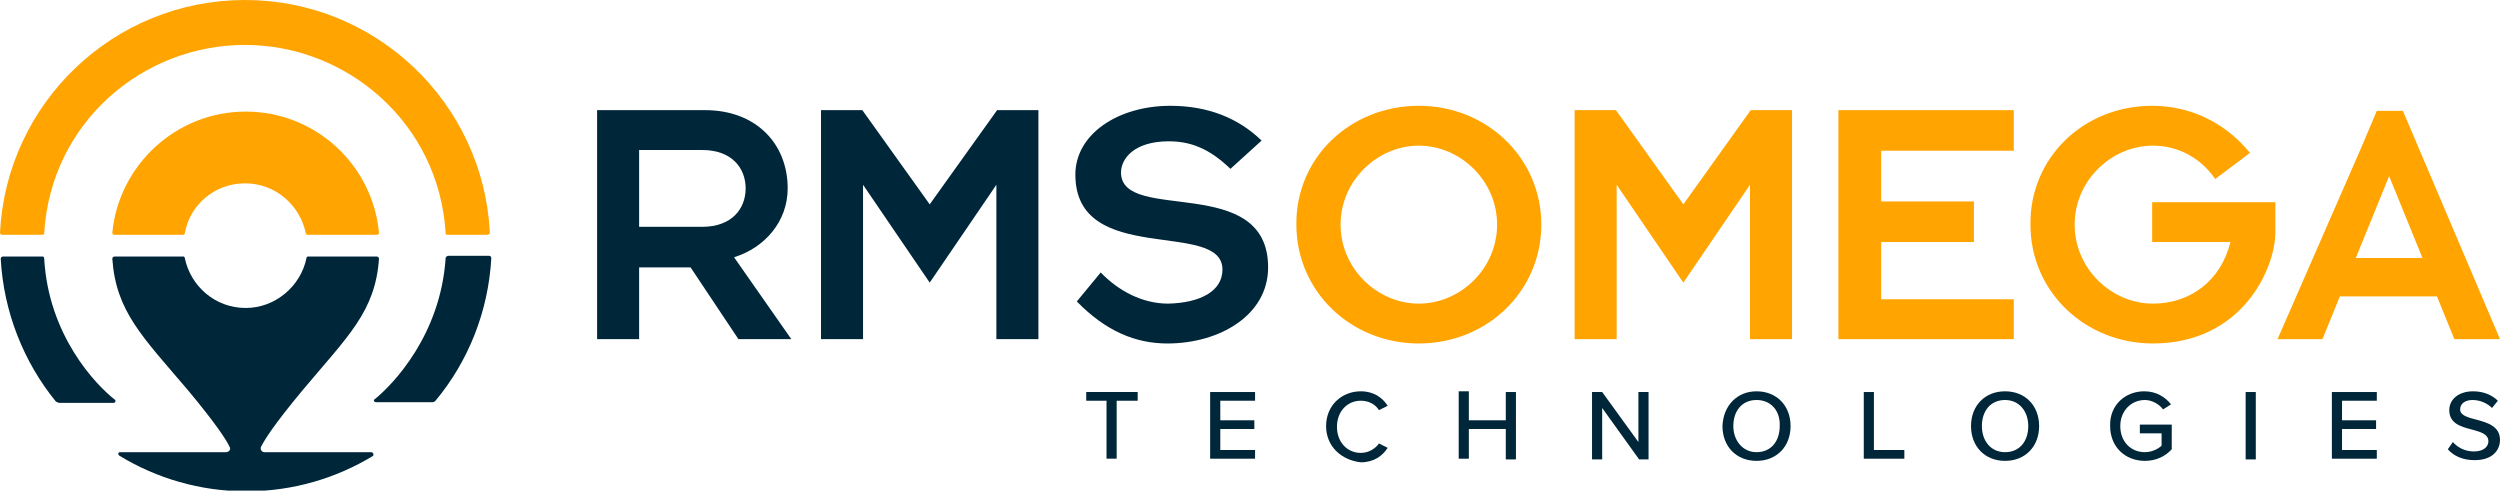
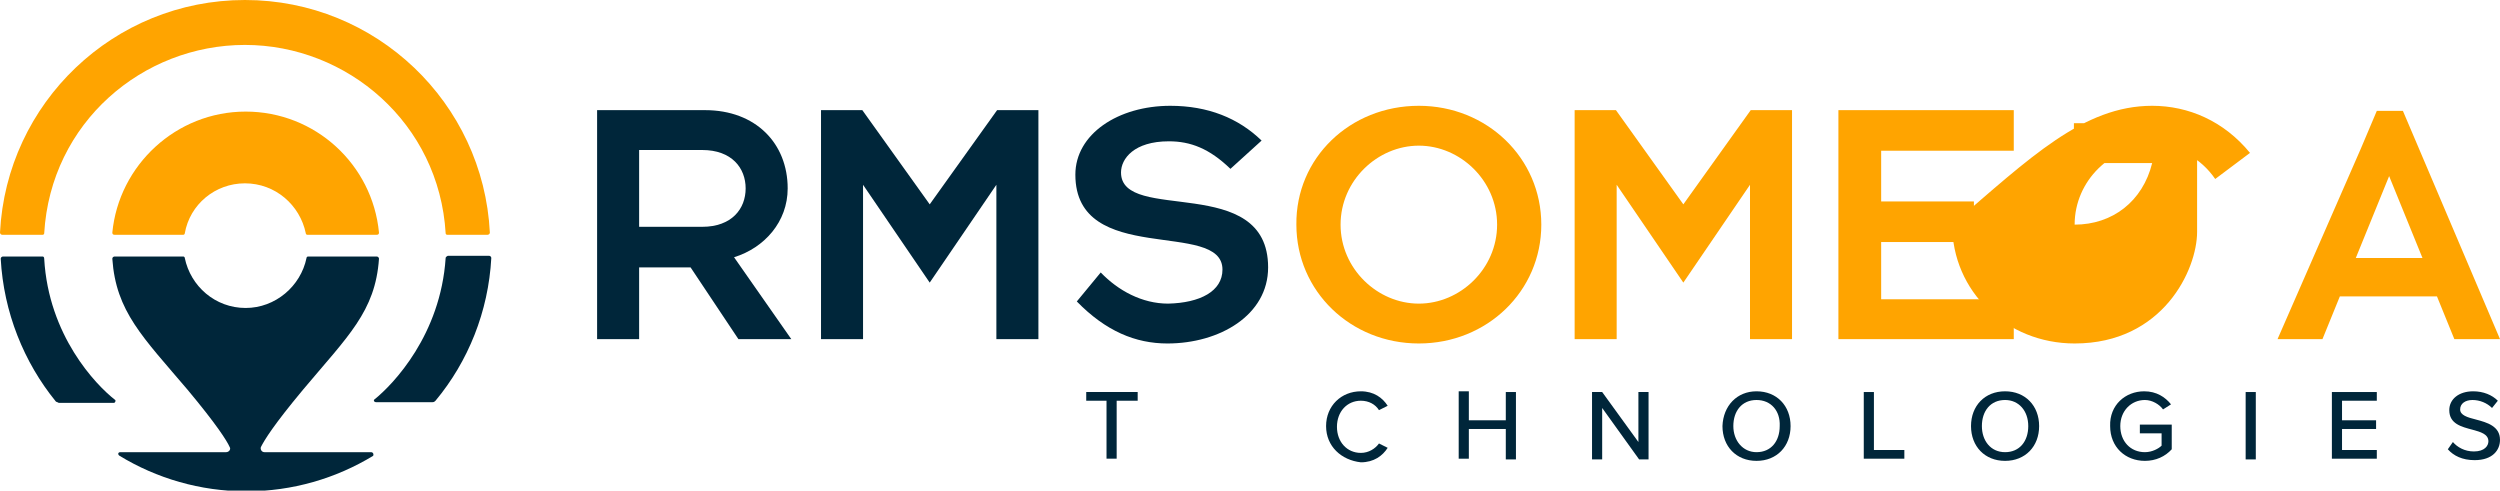
<svg xmlns="http://www.w3.org/2000/svg" id="Layer_1" x="0px" y="0px" viewBox="0 0 345 67.7" style="enable-background:new 0 0 345 67.7;" xml:space="preserve">
  <style type="text/css">	.st0{fill:#00263A;}	.st1{fill:#FFA400;}</style>
  <g>
    <g>
      <path class="st0" d="M51.2,62.4l-14.7,0c-0.4,0-0.6-0.4-0.5-0.7c0.5-1,1.8-3.1,5.8-7.9C48,46.4,51.8,43,52.3,35.7   c0-0.1-0.1-0.3-0.3-0.3l-9.5,0c-0.1,0-0.2,0.1-0.2,0.2c-0.8,3.9-4.3,6.9-8.4,6.9c-4.2,0-7.6-3-8.4-6.9c0-0.1-0.1-0.2-0.2-0.2   l-9.5,0c-0.1,0-0.3,0.1-0.3,0.3c0.5,7.3,4.2,10.8,10.4,18.1c4,4.8,5.4,7,5.8,7.9c0.2,0.3-0.1,0.7-0.5,0.7l-14.6,0   c-0.3,0-0.4,0.3-0.1,0.5c5.1,3.1,11.1,4.9,17.5,4.9c6.4,0,12.4-1.8,17.5-4.9C51.6,62.7,51.5,62.4,51.2,62.4z" />
      <path class="st1" d="M33.8,25.3c4.2,0,7.6,3,8.4,6.9c0,0.1,0.1,0.2,0.2,0.2H52c0.2,0,0.3-0.1,0.3-0.3c-0.9-9.4-8.8-16.7-18.4-16.7   h0c-9.6,0-17.5,7.4-18.4,16.7c0,0.2,0.1,0.3,0.3,0.3h9.5c0.1,0,0.2-0.1,0.2-0.2C26.2,28.2,29.7,25.3,33.8,25.3z" />
      <path class="st1" d="M5.9,32.4c0.1,0,0.2-0.1,0.2-0.2c0.9-15.3,13.6-26,27.7-26h0c14.1,0,26.8,10.8,27.7,26c0,0.1,0.1,0.2,0.2,0.2   h5.6c0.1,0,0.3-0.1,0.3-0.3C66.7,14.2,51.9,0,33.8,0S0.9,14.2,0,32.1c0,0.1,0.1,0.3,0.3,0.3H5.9z" />
      <path class="st0" d="M5.9,35.4c-0.9,0-4.5,0-5.5,0c-0.1,0-0.3,0.1-0.3,0.3C0.5,43.1,3.3,50,7.7,55.4c0.1,0.1,0.3,0.1,0.4,0.2   l7.6,0c0.2,0,0.3-0.3,0.2-0.4c-2.7-2.1-9.2-8.9-9.8-19.5C6.1,35.5,6,35.4,5.9,35.4z" />
      <path class="st0" d="M82.3,15.2h15c7,0,11.4,4.6,11.4,10.8c0,4.6-3.2,8.2-7.4,9.5l7.9,11.3h-7.3l-6.6-9.9h-7.1v9.9h-5.8V15.2z    M88.2,31.3h8.7c4.1,0,6-2.5,6-5.3c0-2.8-1.9-5.3-6-5.3h-8.7V31.3z" />
      <path class="st0" d="M151.9,37.6c2.4,2.5,5.7,4.3,9.3,4.3c4.4-0.1,7.5-1.7,7.5-4.7c0-7-20.3-0.3-20.3-13.1c0-5.6,5.9-9.5,13.1-9.5   c5.2,0,9.4,1.7,12.6,4.8l-4.3,3.9c-2.9-2.8-5.5-3.8-8.5-3.8c-4.8,0-6.6,2.4-6.6,4.3c0,7.1,20.3,0,20.3,13.1   c0,6.6-6.7,10.5-13.9,10.5c-4.4,0-8.5-1.7-12.5-5.8L151.9,37.6z" />
      <path class="st1" d="M195.8,14.6c9.4,0,16.9,7.2,16.9,16.4c0,9.2-7.5,16.4-16.9,16.4c-9.4,0-16.9-7.2-16.9-16.4   C178.8,21.8,186.3,14.6,195.8,14.6 M195.8,41.9c5.7,0,10.8-4.8,10.8-10.9c0-6.1-5.1-10.9-10.8-10.9c-5.7,0-10.8,4.8-10.8,10.9   C185,37.1,190.1,41.9,195.8,41.9" />
      <polygon class="st1" points="253.7,15.2 277.9,15.2 277.9,20.8 259.6,20.8 259.6,27.8 272.4,27.8 272.4,33.4 259.6,33.4    259.6,41.3 277.9,41.3 277.9,46.8 253.7,46.8   " />
-       <path class="st1" d="M297,14.6c5,0,9.9,2.1,13.5,6.5l-4.8,3.6c-2-2.9-5.1-4.6-8.6-4.6c-5.7,0-10.8,4.8-10.8,10.9   c0,6.1,5.1,10.9,10.8,10.9c5.2,0,9.4-3.2,10.7-8.5h-10.8v-5.5h17V32c0,5.2-4.7,15.4-16.9,15.4c-9.4,0-16.9-7.2-16.9-16.4   C280.1,21.8,287.5,14.6,297,14.6" />
+       <path class="st1" d="M297,14.6c5,0,9.9,2.1,13.5,6.5l-4.8,3.6c-2-2.9-5.1-4.6-8.6-4.6c-5.7,0-10.8,4.8-10.8,10.9   c5.2,0,9.4-3.2,10.7-8.5h-10.8v-5.5h17V32c0,5.2-4.7,15.4-16.9,15.4c-9.4,0-16.9-7.2-16.9-16.4   C280.1,21.8,287.5,14.6,297,14.6" />
      <path class="st1" d="M325.8,20.5l2.2-5.2h3.6L345,46.8h-6.3l-2.4-5.9h-13.4l-2.4,5.9h-6.2L325.8,20.5z M334.3,35.6l-4.6-11.3   l-4.6,11.3H334.3z" />
      <polygon class="st0" points="119,15.2 128.3,28.2 137.6,15.2 143.3,15.2 143.3,46.8 137.5,46.8 137.5,25.5 128.3,39 119.1,25.5    119.1,46.8 113.3,46.8 113.3,15.2   " />
      <polygon class="st1" points="223,15.2 232.3,28.2 241.6,15.2 247.3,15.2 247.3,46.8 241.5,46.8 241.5,25.5 232.3,39 223.1,25.5    223.1,46.8 217.3,46.8 217.3,15.2   " />
      <path class="st0" d="M61.5,35.6c-0.7,10.6-7.2,17.4-9.8,19.5c-0.2,0.1-0.1,0.4,0.2,0.4l7.8,0c0.2,0,0.3-0.1,0.4-0.2   c4.5-5.4,7.3-12.3,7.7-19.7c0-0.1-0.1-0.3-0.3-0.3c-1,0-4.7,0-5.7,0C61.6,35.4,61.5,35.5,61.5,35.6z" />
    </g>
    <g>
      <path class="st0" d="M152.8,55.3h-2.9v-1.2h7.1v1.2h-2.9v8h-1.4V55.3z" />
-       <path class="st0" d="M167,54.1h6.2v1.2h-4.8V58h4.7v1.2h-4.7v2.9h4.8v1.2H167V54.1z" />
      <path class="st0" d="M183,58.8c0-2.8,2.1-4.8,4.8-4.8c1.8,0,3,0.9,3.7,2l-1.2,0.6c-0.5-0.8-1.4-1.3-2.5-1.3   c-1.9,0-3.3,1.5-3.3,3.6c0,2.1,1.4,3.6,3.3,3.6c1.1,0,2-0.6,2.5-1.3l1.2,0.6c-0.7,1.1-1.9,2-3.7,2C185.1,63.5,183,61.6,183,58.8z" />
      <path class="st0" d="M207.8,59.2h-5.1v4.1h-1.4v-9.3h1.4V58h5.1v-3.9h1.4v9.3h-1.4V59.2z" />
      <path class="st0" d="M221.1,56.3v7.1h-1.4v-9.3h1.4l5,6.9v-6.9h1.4v9.3h-1.3L221.1,56.3z" />
      <path class="st0" d="M242.4,54c2.8,0,4.7,2,4.7,4.8c0,2.8-1.9,4.8-4.7,4.8c-2.8,0-4.7-2-4.7-4.8C237.8,56,239.7,54,242.4,54z    M242.4,55.2c-2,0-3.2,1.5-3.2,3.6c0,2,1.3,3.6,3.2,3.6c2,0,3.2-1.5,3.2-3.6C245.7,56.7,244.4,55.2,242.4,55.2z" />
      <path class="st0" d="M257.2,54.1h1.4v8h4.2v1.2h-5.6V54.1z" />
      <path class="st0" d="M276.7,54c2.8,0,4.7,2,4.7,4.8c0,2.8-1.9,4.8-4.7,4.8s-4.7-2-4.7-4.8C272,56,273.9,54,276.7,54z M276.7,55.2   c-2,0-3.2,1.5-3.2,3.6c0,2,1.2,3.6,3.2,3.6c2,0,3.2-1.5,3.2-3.6C279.9,56.7,278.6,55.2,276.7,55.2z" />
      <path class="st0" d="M295.9,54c1.7,0,2.9,0.8,3.7,1.8l-1.1,0.7c-0.5-0.7-1.5-1.3-2.5-1.3c-1.9,0-3.4,1.5-3.4,3.6   c0,2.1,1.4,3.6,3.4,3.6c1,0,1.9-0.5,2.3-0.9v-1.7h-3v-1.2h4.4v3.4c-0.9,1-2.2,1.6-3.7,1.6c-2.7,0-4.8-1.9-4.8-4.8   C291.1,55.9,293.3,54,295.9,54z" />
      <path class="st0" d="M309.9,54.1h1.4v9.3h-1.4V54.1z" />
      <path class="st0" d="M321.8,54.1h6.2v1.2h-4.8V58h4.7v1.2h-4.7v2.9h4.8v1.2h-6.2V54.1z" />
      <path class="st0" d="M338.5,61c0.6,0.7,1.6,1.3,2.9,1.3c1.5,0,2-0.8,2-1.4c0-1-1.1-1.3-2.2-1.6c-1.5-0.4-3.2-0.8-3.2-2.7   c0-1.5,1.3-2.6,3.3-2.6c1.4,0,2.6,0.5,3.4,1.3l-0.8,1c-0.7-0.7-1.7-1.1-2.7-1.1c-1,0-1.7,0.5-1.7,1.3c0,0.8,1,1.1,2.2,1.4   c1.5,0.4,3.3,0.9,3.3,2.8c0,1.4-1,2.8-3.5,2.8c-1.7,0-2.9-0.6-3.7-1.5L338.5,61z" />
    </g>
  </g>
</svg>